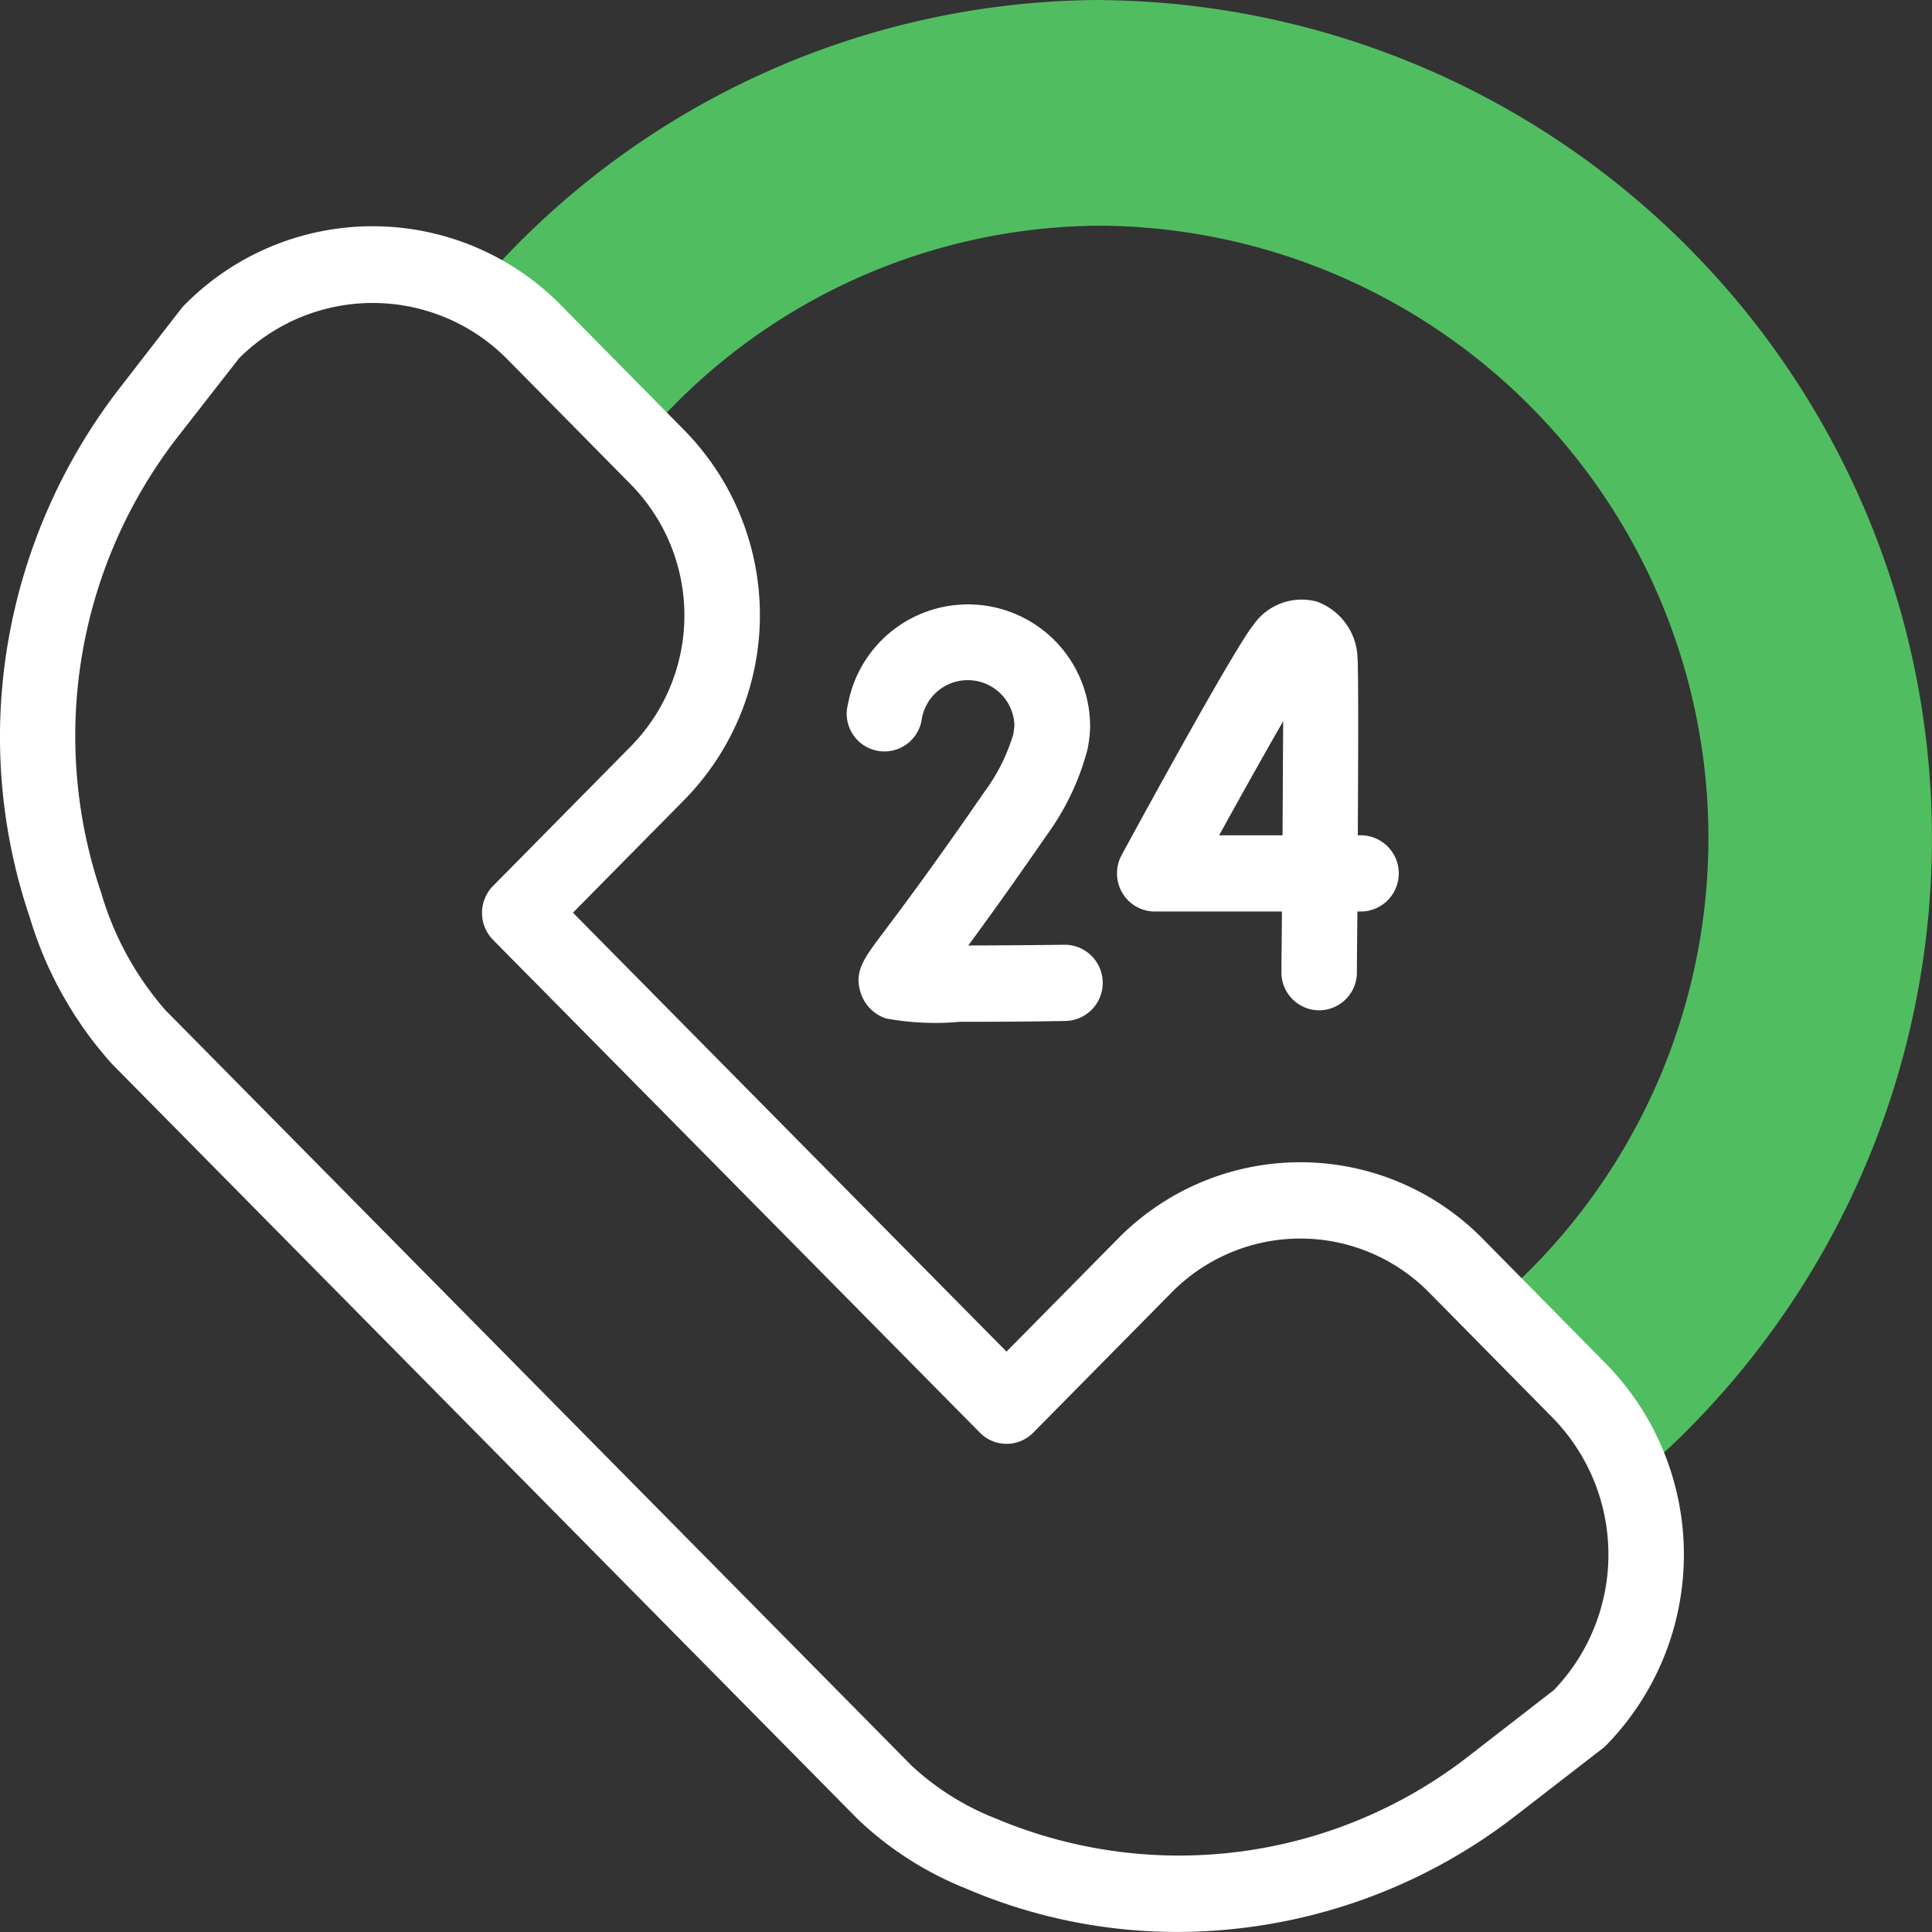
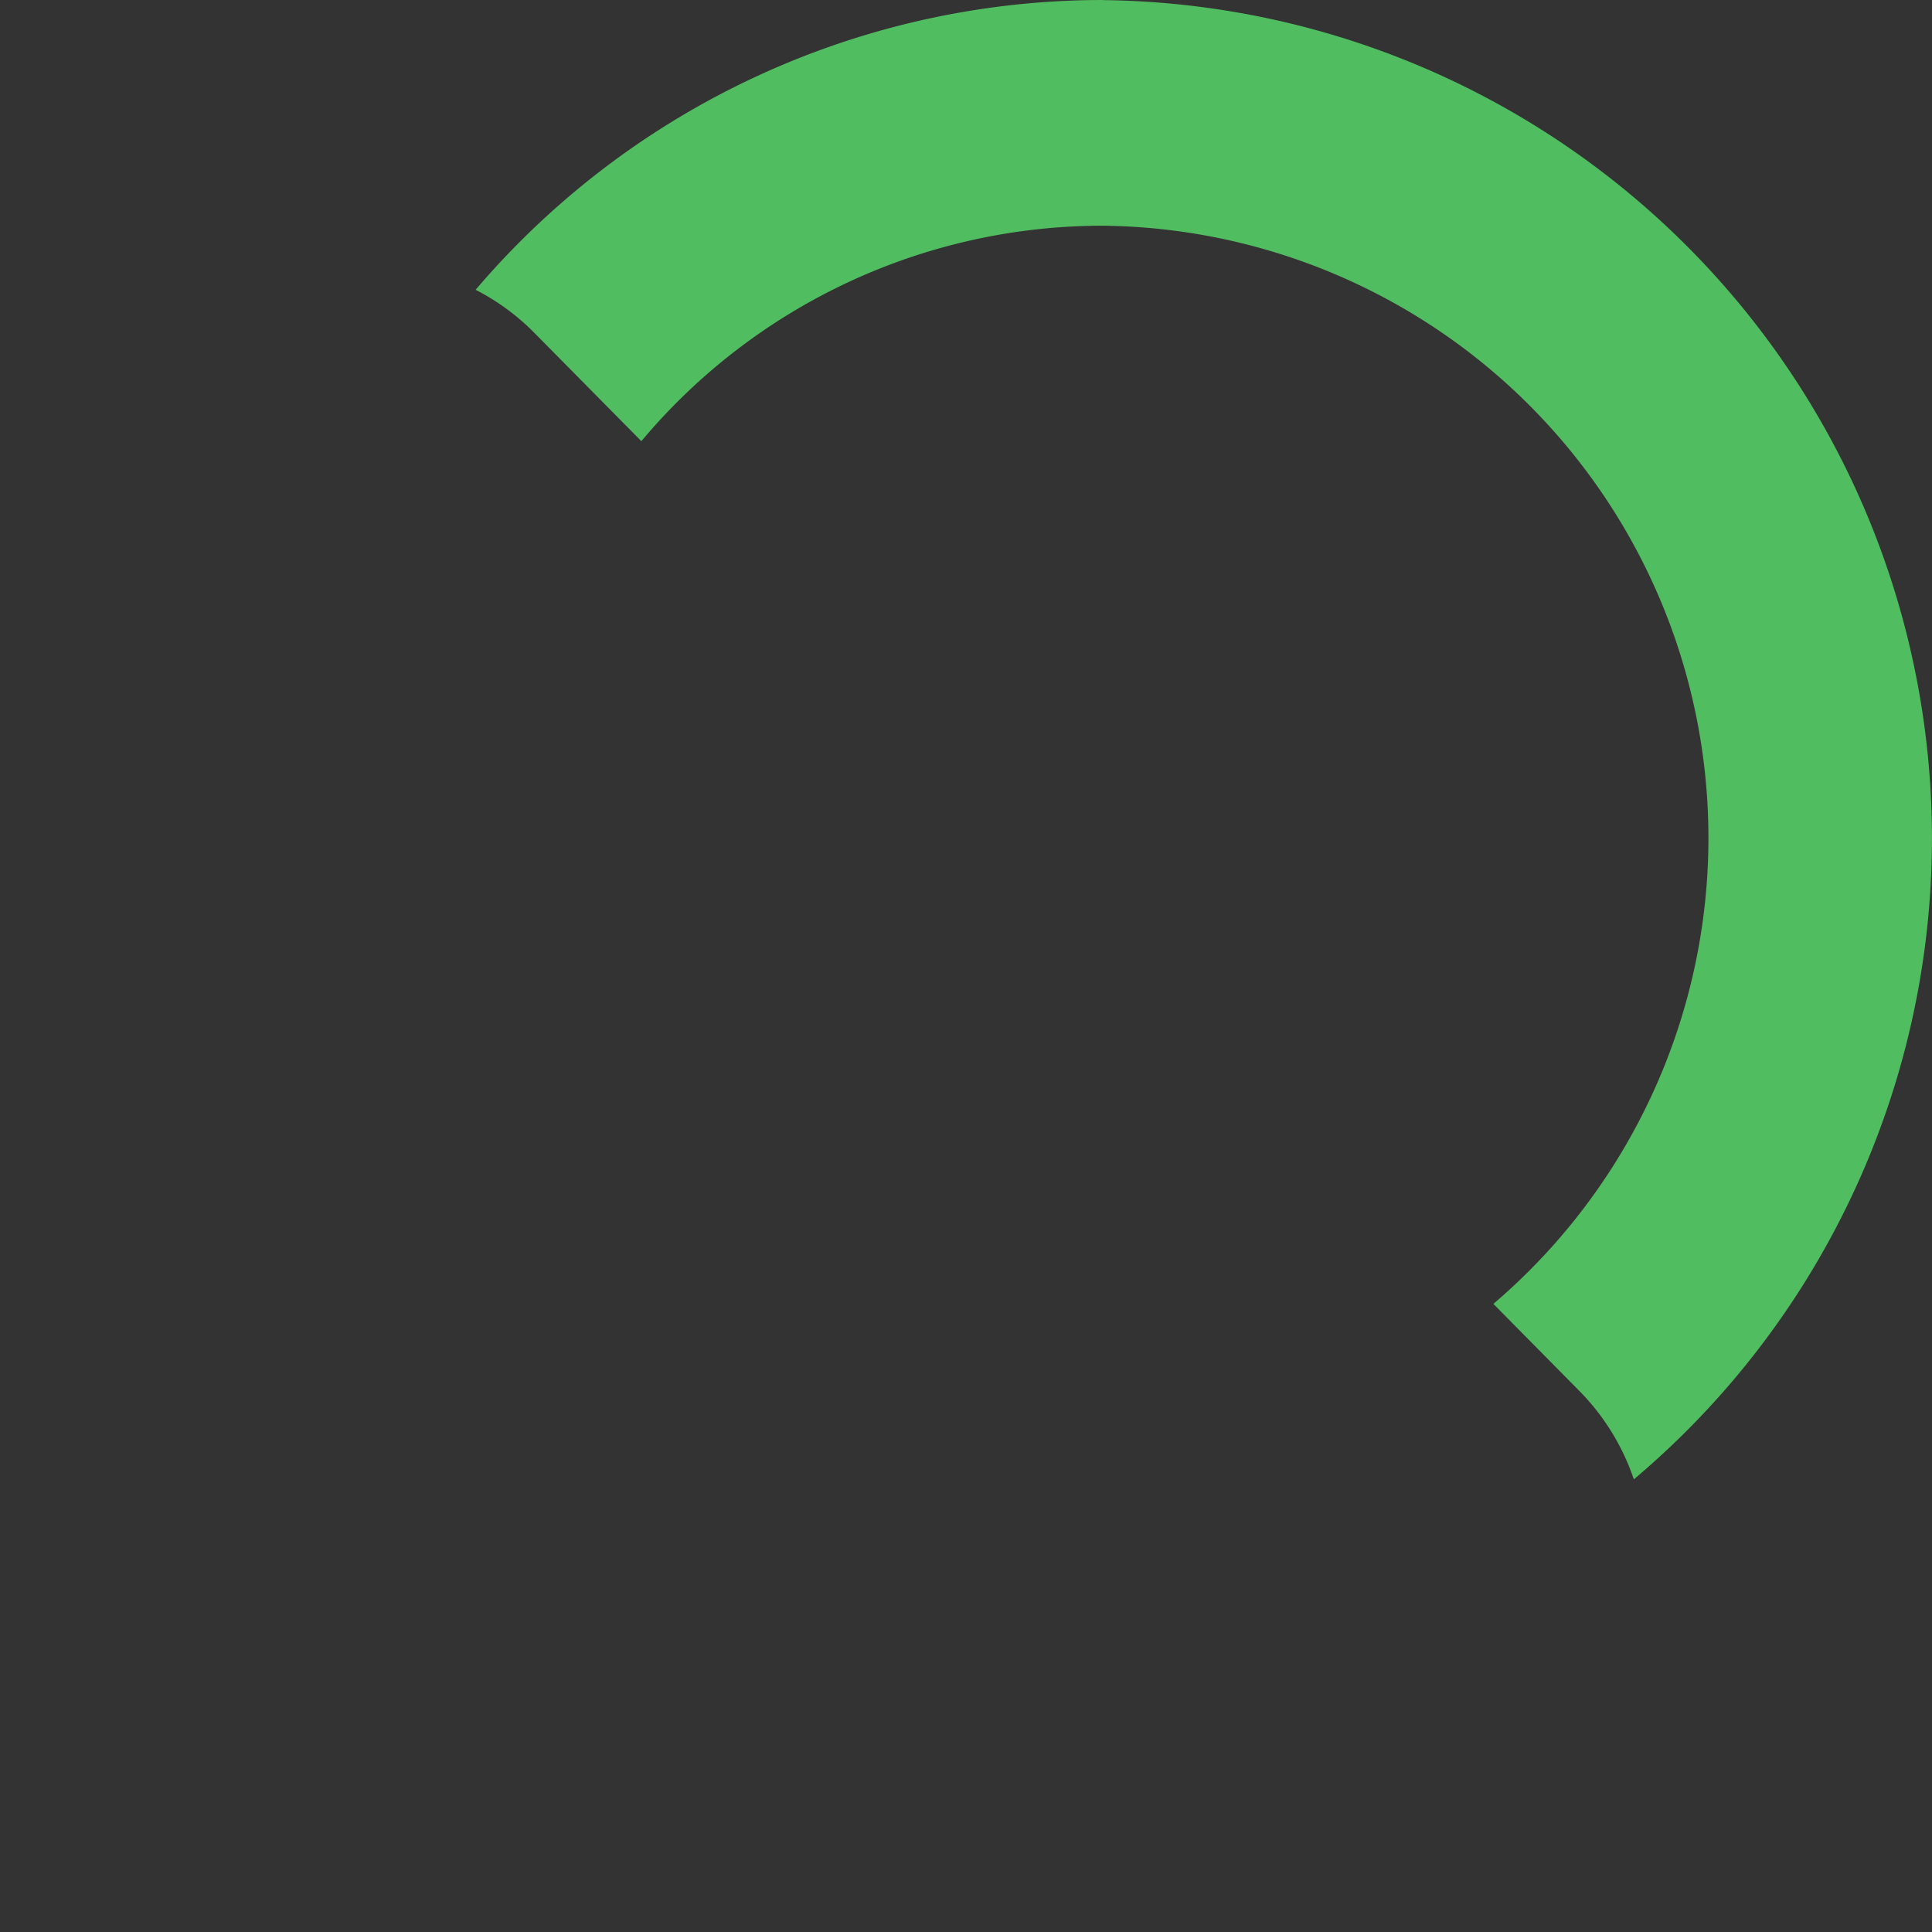
<svg xmlns="http://www.w3.org/2000/svg" width="34" height="34" viewBox="0 0 34 34">
  <rect x="0" y="0" width="34" height="34" fill="#333333" stroke="none" />
  <defs>
    <style>.a{fill:#51bd61;}.b{fill:#fff;}</style>
  </defs>
  <g transform="translate(0 -2.536)">
    <g transform="translate(8.37 2.536)">
      <path class="a" d="M137.082,2.536a14.5,14.5,0,0,0-11.039,5.1,4.029,4.029,0,0,1,1.036.76L128.96,10.3a10.594,10.594,0,0,1,8.122-3.792,10.775,10.775,0,0,1,6.872,18.974l1.511,1.53a4.066,4.066,0,0,1,.961,1.558,14.752,14.752,0,0,0-9.345-26.032Z" transform="translate(-126.043 -2.536)" />
    </g>
    <g transform="translate(0 6.526)">
-       <path class="b" d="M28.263,82.041l-2.17-2.2a4.5,4.5,0,0,0-6.42,0l-1.96,1.986-7.63-7.724,1.962-1.988a4.641,4.641,0,0,0,0-6.5l-2.17-2.2a4.648,4.648,0,0,0-6.635,0,.665.665,0,0,0-.051.058L2.128,64.842A10.094,10.094,0,0,0,.147,69.31a9.887,9.887,0,0,0,.379,4.882,6.752,6.752,0,0,0,1.443,2.571L15.1,90.06a5.951,5.951,0,0,0,1.89,1.212,9.412,9.412,0,0,0,3.733.768,9.733,9.733,0,0,0,5.962-2.055L28.2,88.813a.666.666,0,0,0,.066-.058A4.8,4.8,0,0,0,28.263,82.041Zm-.911,5.737-1.475,1.144a8.3,8.3,0,0,1-8.364,1.117,4.663,4.663,0,0,1-1.471-.926L2.909,75.816a5.471,5.471,0,0,1-1.128-2.062,8.582,8.582,0,0,1,1.39-8.08l1.037-1.329a3.329,3.329,0,0,1,4.728.026l2.17,2.2a3.288,3.288,0,0,1,0,4.6l-2.43,2.462a.676.676,0,0,0,0,.947l8.568,8.673a.659.659,0,0,0,.94,0l2.43-2.462a3.179,3.179,0,0,1,4.54,0l2.17,2.2A3.443,3.443,0,0,1,27.352,87.777Z" transform="translate(0 -62.031)" />
      <g transform="translate(14.91 6.556)">
-         <path class="b" d="M300.379,163.924H300.3c.008-1.412.012-2.92-.005-3.13a1.088,1.088,0,0,0-.717-.983,1.032,1.032,0,0,0-1.117.413c-.331.412-1.857,3.2-2.317,4.048a.677.677,0,0,0,.011.664.663.663,0,0,0,.572.329h2.237c0,.376-.006.737-.008,1.063a.667.667,0,0,0,.658.676h.006a.667.667,0,0,0,.664-.665c0-.2.005-.591.009-1.074h.083a.671.671,0,0,0,0-1.341Zm-1.4,0h-1.119c.415-.753.82-1.475,1.127-2.008C298.983,162.466,298.98,163.182,298.976,163.924Z" transform="translate(-291.315 -159.77)" />
-         <path class="b" d="M228.363,167.042c-.584.007-1.2.012-1.717.013.323-.438.771-1.059,1.378-1.938a4.507,4.507,0,0,0,.72-1.512,2.372,2.372,0,0,0,.046-.379,2.149,2.149,0,0,0-4.261-.421.664.664,0,1,0,1.3.257.821.821,0,0,1,1.629.127l-.018.143a3.281,3.281,0,0,1-.508,1.017c-.92,1.334-1.469,2.063-1.764,2.455-.365.484-.531.705-.418,1.076a.7.7,0,0,0,.448.459,4.782,4.782,0,0,0,1.3.059c.443,0,1.048,0,1.876-.015a.671.671,0,0,0-.017-1.341Z" transform="translate(-224.516 -160.962)" />
-       </g>
+         </g>
    </g>
  </g>
</svg>